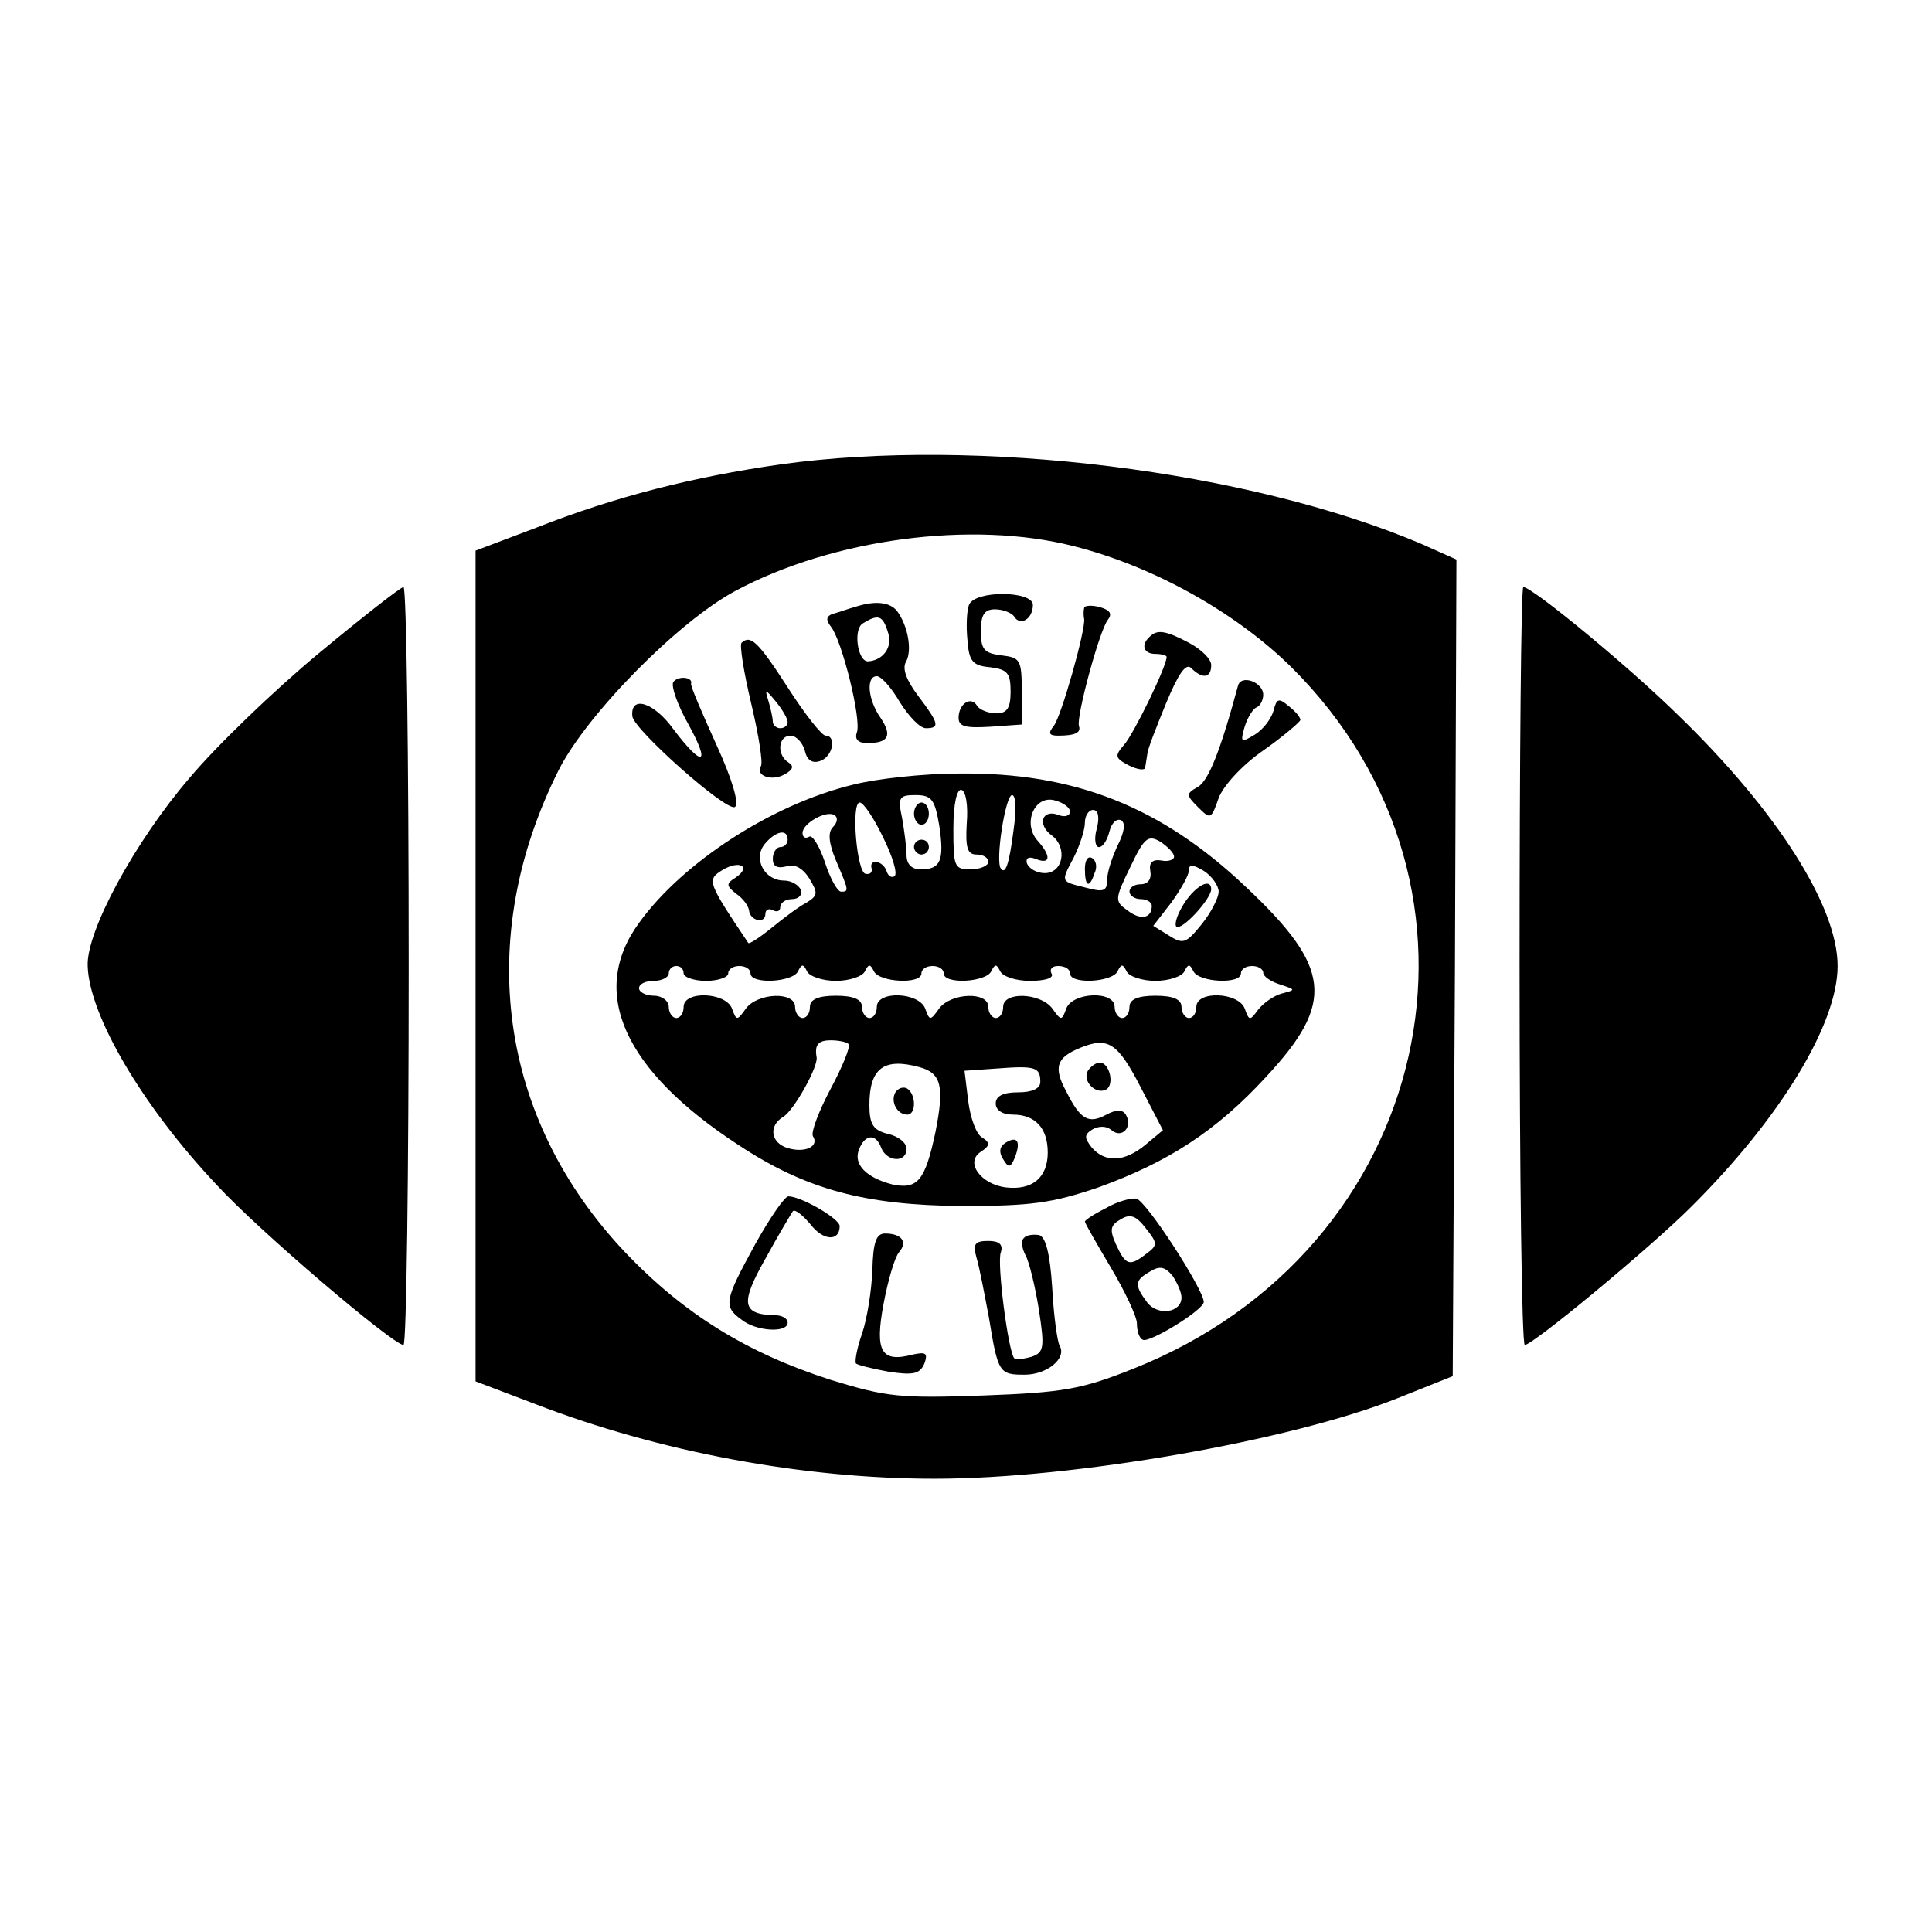
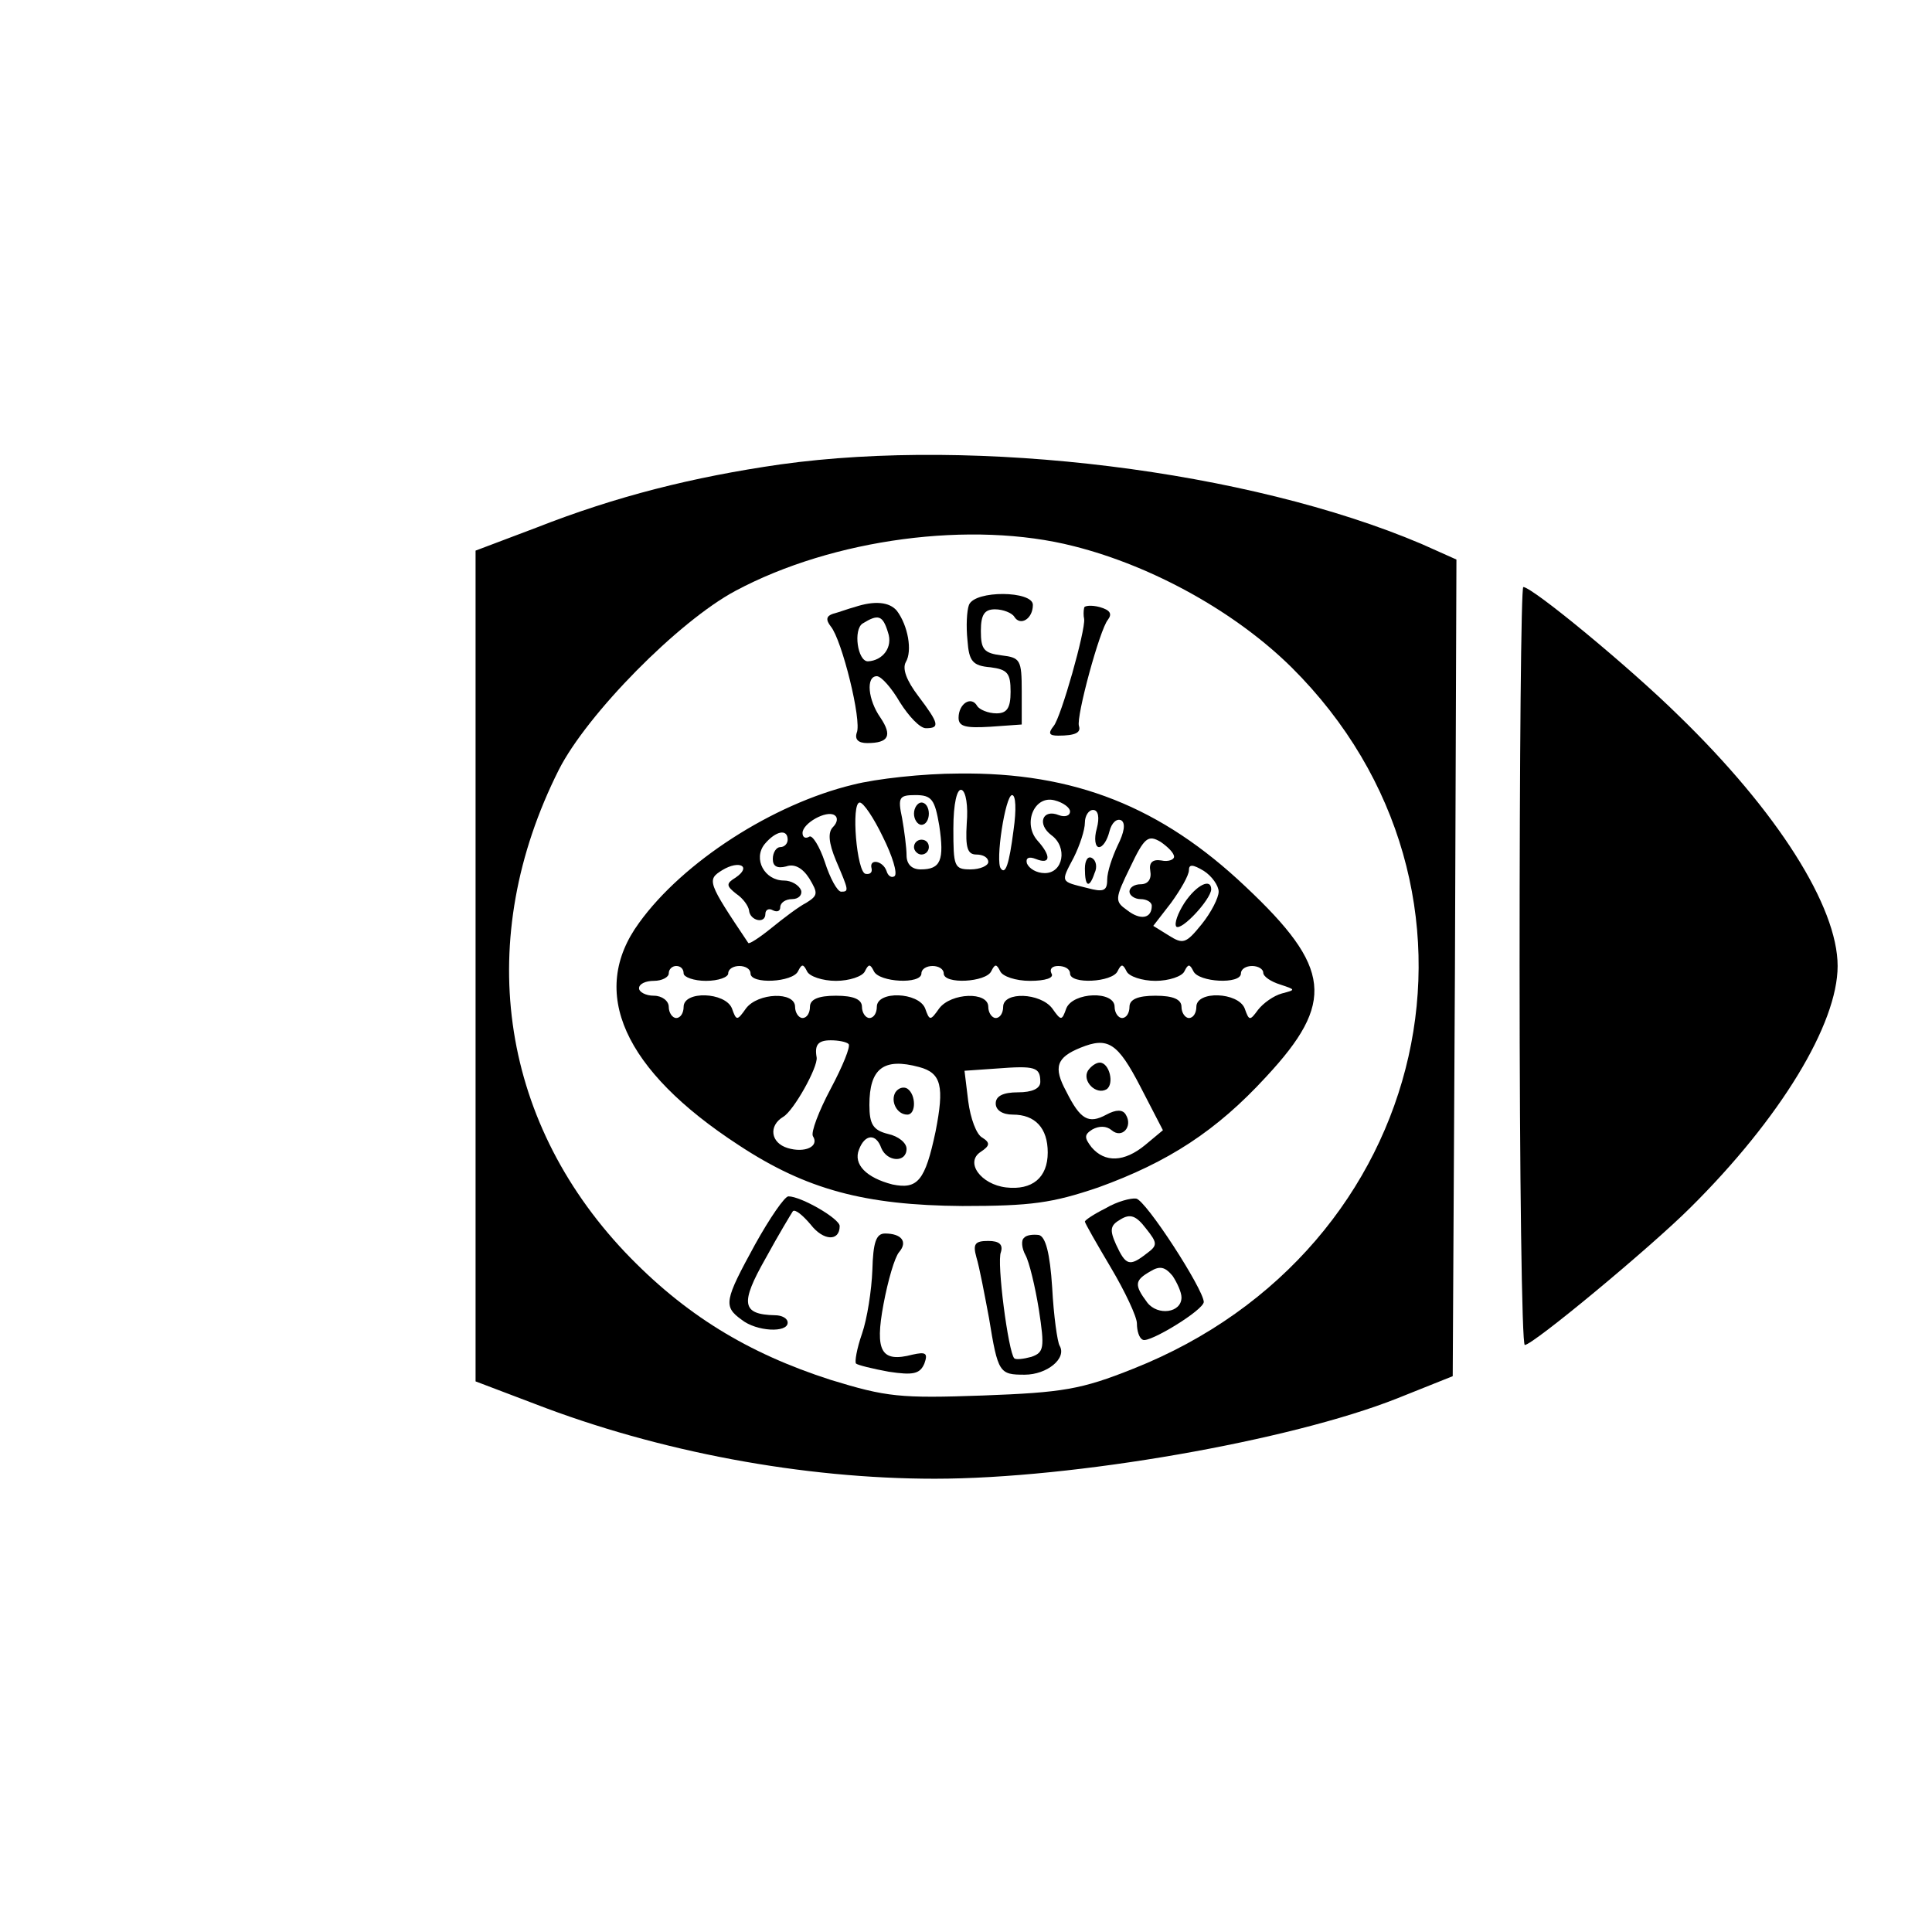
<svg xmlns="http://www.w3.org/2000/svg" version="1.0" width="260pt" height="260pt" viewBox="0 0 260 260" preserveAspectRatio="xMidYMid meet">
  <g transform="translate(0,260) scale(0.1,-0.1)" fill="#000000" stroke="none">
    <path d="M1050 1975 c-118 -17 -221 -43 -328 -85 l-82 -31 0 -559 0 -559 79 -30 c168 -65 362 -101 539 -101 187 0 478 51 622 108 l75 30 3 550 2 549 -47 21 c-233 99 -598 144 -863 107z m395 -110 c107 -27 218 -89 293 -163 300 -298 191 -784 -213 -944 -70 -28 -95 -32 -202 -36 -112 -4 -130 -2 -205 21 -112 36 -197 88 -277 172 -170 180 -203 422 -89 649 38 75 161 200 238 241 131 70 318 95 455 60z" />
    <path d="M1304 1786 c-3 -8 -4 -29 -2 -48 2 -28 7 -34 31 -36 23 -3 27 -8 27 -33 0 -22 -5 -29 -19 -29 -11 0 -23 5 -26 10 -8 14 -25 3 -25 -16 0 -12 10 -14 43 -12 l42 3 0 45 c0 42 -2 45 -27 48 -24 3 -28 8 -28 33 0 22 5 29 19 29 11 0 23 -5 26 -10 8 -13 25 -3 25 16 0 19 -78 20 -86 0z" />
    <path d="M1150 1783 c-8 -2 -21 -7 -29 -9 -9 -3 -10 -8 -3 -17 15 -18 42 -127 35 -143 -3 -9 2 -14 14 -14 29 0 34 10 18 34 -17 24 -20 56 -5 56 6 0 20 -16 31 -35 12 -19 27 -35 35 -35 19 0 18 6 -10 43 -16 21 -22 37 -17 46 9 15 3 49 -12 69 -10 12 -30 14 -57 5z m45 -34 c7 -20 -7 -38 -27 -39 -14 0 -20 43 -7 51 21 13 27 11 34 -12z" />
    <path d="M1459 1782 c-1 -4 -1 -11 0 -15 2 -15 -31 -132 -41 -144 -8 -10 -6 -13 6 -13 23 0 31 4 28 13 -4 12 28 130 39 143 6 8 3 13 -11 17 -11 3 -21 2 -21 -1z" />
-     <path d="M1547 1743 c-12 -11 -8 -23 8 -23 8 0 15 -2 15 -4 0 -13 -44 -103 -57 -118 -13 -15 -13 -18 6 -28 12 -6 22 -7 22 -3 1 4 2 13 3 18 0 6 12 36 25 68 17 41 27 55 34 48 15 -15 27 -14 27 4 0 8 -13 21 -30 30 -32 17 -43 18 -53 8z" />
-     <path d="M998 1735 c-3 -3 3 -40 13 -82 10 -42 16 -80 13 -84 -8 -13 15 -21 32 -11 11 6 13 11 5 16 -16 10 -14 36 3 36 7 0 16 -9 19 -20 3 -13 10 -18 21 -14 17 6 22 34 7 34 -5 0 -28 29 -51 65 -40 62 -50 71 -62 60z m62 -107 c0 -4 -4 -8 -10 -8 -5 0 -10 4 -10 9 0 5 -3 18 -6 28 -5 16 -4 16 10 -1 9 -11 16 -23 16 -28z" />
-     <path d="M906 1682 c-3 -6 6 -31 20 -56 31 -56 20 -60 -20 -7 -26 36 -58 46 -55 17 2 -18 127 -129 138 -122 6 4 -3 36 -25 84 -19 42 -35 79 -34 82 3 9 -18 11 -24 2z" />
-     <path d="M1666 1677 c-24 -89 -40 -128 -54 -136 -16 -9 -16 -11 0 -27 17 -17 18 -17 28 12 6 16 31 44 60 64 27 19 49 38 50 41 0 4 -7 12 -16 19 -13 11 -16 10 -20 -6 -3 -11 -14 -26 -26 -33 -18 -11 -19 -10 -13 11 4 13 12 25 16 26 5 2 9 10 9 17 0 17 -30 28 -34 12z" />
    <path d="M1148 1544 c-108 -26 -229 -104 -288 -186 -68 -93 -21 -198 134 -299 91 -60 170 -81 301 -82 93 0 121 4 183 25 94 34 159 76 226 149 93 100 88 147 -28 256 -113 107 -230 154 -386 152 -47 0 -111 -7 -142 -15z m153 -52 c-2 -33 1 -42 13 -42 9 0 16 -4 16 -10 0 -5 -11 -10 -24 -10 -22 0 -23 4 -23 55 0 34 5 54 11 52 6 -2 9 -22 7 -45z m-37 -3 c7 -47 2 -59 -25 -59 -12 0 -19 7 -19 19 0 10 -3 33 -6 50 -6 28 -4 31 18 31 22 0 26 -6 32 -41z m100 -6 c-6 -47 -11 -60 -17 -52 -8 9 6 99 15 99 5 0 6 -19 2 -47z m76 25 c0 -6 -7 -8 -15 -5 -22 9 -30 -12 -10 -27 22 -16 16 -51 -9 -51 -11 0 -21 6 -24 13 -2 7 2 10 12 6 20 -8 21 4 2 25 -20 23 -4 61 23 54 12 -3 21 -10 21 -15z m-252 -34 c13 -26 20 -49 16 -53 -4 -3 -9 0 -11 7 -5 14 -24 17 -20 3 1 -5 -2 -8 -8 -7 -12 1 -20 96 -8 96 5 0 19 -21 31 -46z m-67 13 c-7 -7 -6 -21 4 -45 17 -40 18 -42 7 -42 -5 0 -15 18 -22 40 -7 21 -17 37 -21 34 -5 -3 -9 -1 -9 5 0 13 32 31 43 24 5 -3 4 -10 -2 -16z m355 -2 c-4 -14 -2 -25 3 -25 5 0 11 9 14 21 3 12 10 18 16 15 6 -4 4 -16 -5 -34 -7 -15 -14 -35 -14 -46 0 -15 -5 -17 -27 -11 -36 9 -36 7 -18 41 8 16 15 37 15 47 0 9 5 17 11 17 7 0 9 -10 5 -25z m-416 -15 c0 -5 -4 -10 -10 -10 -5 0 -10 -7 -10 -16 0 -10 6 -13 18 -10 11 4 22 -2 31 -16 12 -20 12 -23 -4 -33 -10 -5 -31 -21 -47 -34 -16 -13 -30 -22 -31 -20 -55 82 -56 85 -35 98 23 14 40 5 18 -10 -13 -8 -13 -11 1 -22 9 -6 16 -16 17 -22 1 -14 22 -19 22 -5 0 6 5 8 10 5 6 -3 10 -1 10 4 0 6 7 11 16 11 9 0 14 6 12 12 -3 7 -13 13 -23 13 -26 0 -42 29 -26 49 15 18 31 21 31 6z m520 -23 c0 -4 -8 -7 -17 -5 -12 2 -17 -3 -15 -14 2 -11 -3 -18 -13 -18 -8 0 -15 -4 -15 -10 0 -5 7 -10 15 -10 8 0 15 -4 15 -9 0 -17 -15 -20 -33 -6 -17 12 -17 15 4 58 19 40 24 44 41 34 10 -7 18 -15 18 -20z m60 -47 c0 -8 -10 -28 -23 -44 -21 -26 -25 -27 -44 -15 l-21 13 24 31 c13 18 24 37 24 44 0 8 5 8 20 -1 11 -7 20 -20 20 -28z m-720 -110 c0 -5 14 -10 30 -10 17 0 30 5 30 10 0 6 7 10 15 10 8 0 15 -4 15 -10 0 -15 57 -12 64 3 5 10 7 10 12 0 3 -7 21 -13 39 -13 18 0 36 6 39 13 5 10 7 10 12 0 7 -15 64 -18 64 -3 0 6 7 10 15 10 8 0 15 -4 15 -10 0 -15 57 -12 64 3 5 10 7 10 12 0 3 -7 21 -13 40 -13 21 0 33 4 29 10 -3 6 1 10 9 10 9 0 16 -4 16 -10 0 -15 57 -12 64 3 5 10 7 10 12 0 3 -7 21 -13 39 -13 18 0 36 6 39 13 5 10 7 10 12 0 7 -15 64 -18 64 -3 0 6 7 10 15 10 8 0 15 -4 15 -9 0 -5 10 -12 23 -16 21 -7 21 -7 2 -12 -11 -3 -25 -13 -32 -22 -11 -15 -12 -15 -18 2 -9 22 -65 24 -65 2 0 -8 -4 -15 -10 -15 -5 0 -10 7 -10 15 0 10 -11 15 -35 15 -24 0 -35 -5 -35 -15 0 -8 -4 -15 -10 -15 -5 0 -10 7 -10 15 0 22 -56 20 -65 -2 -6 -17 -7 -17 -19 0 -16 21 -66 23 -66 2 0 -8 -4 -15 -10 -15 -5 0 -10 7 -10 15 0 21 -50 19 -66 -2 -12 -17 -13 -17 -19 0 -9 22 -65 24 -65 2 0 -8 -4 -15 -10 -15 -5 0 -10 7 -10 15 0 10 -11 15 -35 15 -24 0 -35 -5 -35 -15 0 -8 -4 -15 -10 -15 -5 0 -10 7 -10 15 0 21 -50 19 -66 -2 -12 -17 -13 -17 -19 0 -9 22 -65 24 -65 2 0 -8 -4 -15 -10 -15 -5 0 -10 7 -10 15 0 8 -9 15 -20 15 -11 0 -20 5 -20 10 0 6 9 10 20 10 11 0 20 5 20 10 0 6 5 10 10 10 6 0 10 -4 10 -10z m222 -95 c3 -3 -8 -30 -24 -60 -16 -30 -27 -59 -24 -64 9 -14 -11 -23 -34 -16 -23 7 -26 30 -6 42 14 8 47 67 45 80 -3 17 2 23 19 23 10 0 21 -2 24 -5z m393 -58 l30 -58 -24 -20 c-28 -23 -54 -24 -72 -3 -10 13 -10 17 1 24 9 5 19 5 26 -1 14 -12 29 5 19 21 -4 7 -13 7 -26 0 -24 -13 -35 -7 -54 31 -18 33 -13 46 19 59 37 15 50 7 81 -53z m-298 27 c30 -8 34 -26 22 -87 -14 -66 -24 -78 -58 -71 -35 9 -53 27 -45 47 8 21 23 22 30 2 8 -19 34 -20 34 -1 0 8 -11 17 -25 20 -20 5 -25 13 -25 39 0 49 19 64 67 51z m163 -20 c0 -9 -11 -14 -30 -14 -20 0 -30 -5 -30 -15 0 -9 9 -15 23 -15 30 0 47 -18 47 -51 0 -34 -21 -51 -56 -47 -34 4 -56 34 -34 48 12 8 13 12 2 19 -8 4 -16 26 -19 49 l-5 41 43 3 c52 4 59 2 59 -18z" />
    <path d="M1230 1505 c0 -8 5 -15 10 -15 6 0 10 7 10 15 0 8 -4 15 -10 15 -5 0 -10 -7 -10 -15z" />
    <path d="M1230 1460 c0 -5 5 -10 10 -10 6 0 10 5 10 10 0 6 -4 10 -10 10 -5 0 -10 -4 -10 -10z" />
    <path d="M1460 1431 c0 -25 6 -27 13 -6 4 8 2 17 -3 20 -6 4 -10 -3 -10 -14z" />
    <path d="M1594 1385 c-9 -14 -14 -28 -11 -32 7 -6 46 36 47 50 0 16 -20 6 -36 -18z" />
    <path d="M1464 1159 c-8 -14 11 -33 25 -25 11 7 4 36 -9 36 -5 0 -12 -5 -16 -11z" />
    <path d="M1205 1130 c-7 -12 2 -30 16 -30 12 0 12 27 0 35 -5 3 -12 1 -16 -5z" />
-     <path d="M1353 1062 c-8 -5 -9 -13 -3 -22 7 -12 10 -12 16 3 8 21 3 29 -13 19z" />
    <path d="M1016 925 c-41 -75 -43 -83 -18 -101 20 -16 62 -18 62 -4 0 6 -8 10 -17 10 -45 1 -47 16 -13 76 18 33 35 61 37 64 3 3 13 -5 24 -18 17 -22 39 -23 39 -2 0 10 -52 40 -69 40 -5 0 -25 -29 -45 -65z" />
    <path d="M1488 974 c-16 -8 -28 -16 -28 -18 0 -2 16 -30 35 -62 19 -32 35 -66 35 -75 0 -10 3 -20 8 -22 8 -5 82 40 82 51 -1 18 -78 137 -91 139 -7 1 -26 -4 -41 -13z m55 -61 c-23 -18 -28 -16 -41 12 -9 20 -8 26 6 34 13 8 21 5 34 -12 16 -20 16 -23 1 -34z m47 -59 c0 -21 -32 -25 -46 -7 -18 24 -17 30 4 42 13 8 20 6 30 -6 6 -9 12 -22 12 -29z" />
    <path d="M1174 891 c-1 -27 -7 -66 -14 -86 -7 -20 -10 -38 -8 -40 2 -2 22 -7 44 -11 33 -5 42 -3 48 11 5 14 2 16 -16 12 -42 -11 -51 4 -39 68 6 32 15 63 21 70 12 14 3 25 -19 25 -12 0 -16 -12 -17 -49z" />
    <path d="M1378 934 c-4 -3 -3 -14 2 -23 5 -9 13 -42 18 -73 8 -52 7 -58 -10 -64 -11 -3 -21 -4 -23 -2 -8 8 -24 130 -18 143 3 10 -2 15 -17 15 -18 0 -21 -4 -16 -22 4 -13 11 -50 17 -82 12 -74 14 -76 48 -76 30 0 57 22 47 39 -3 5 -8 40 -10 78 -3 47 -9 69 -18 71 -8 1 -17 0 -20 -4z" />
-     <path d="M428 1720 c-59 -49 -137 -124 -173 -167 -73 -85 -139 -206 -137 -253 2 -66 73 -188 174 -295 56 -61 237 -215 251 -215 4 0 7 230 7 510 0 281 -3 510 -7 510 -5 -1 -56 -41 -115 -90z" />
+     <path d="M428 1720 z" />
    <path d="M2045 1300 c0 -280 3 -510 7 -510 11 0 170 132 223 185 121 120 198 247 198 325 0 80 -81 208 -214 337 -67 66 -197 173 -209 173 -3 0 -5 -229 -5 -510z" />
  </g>
</svg>